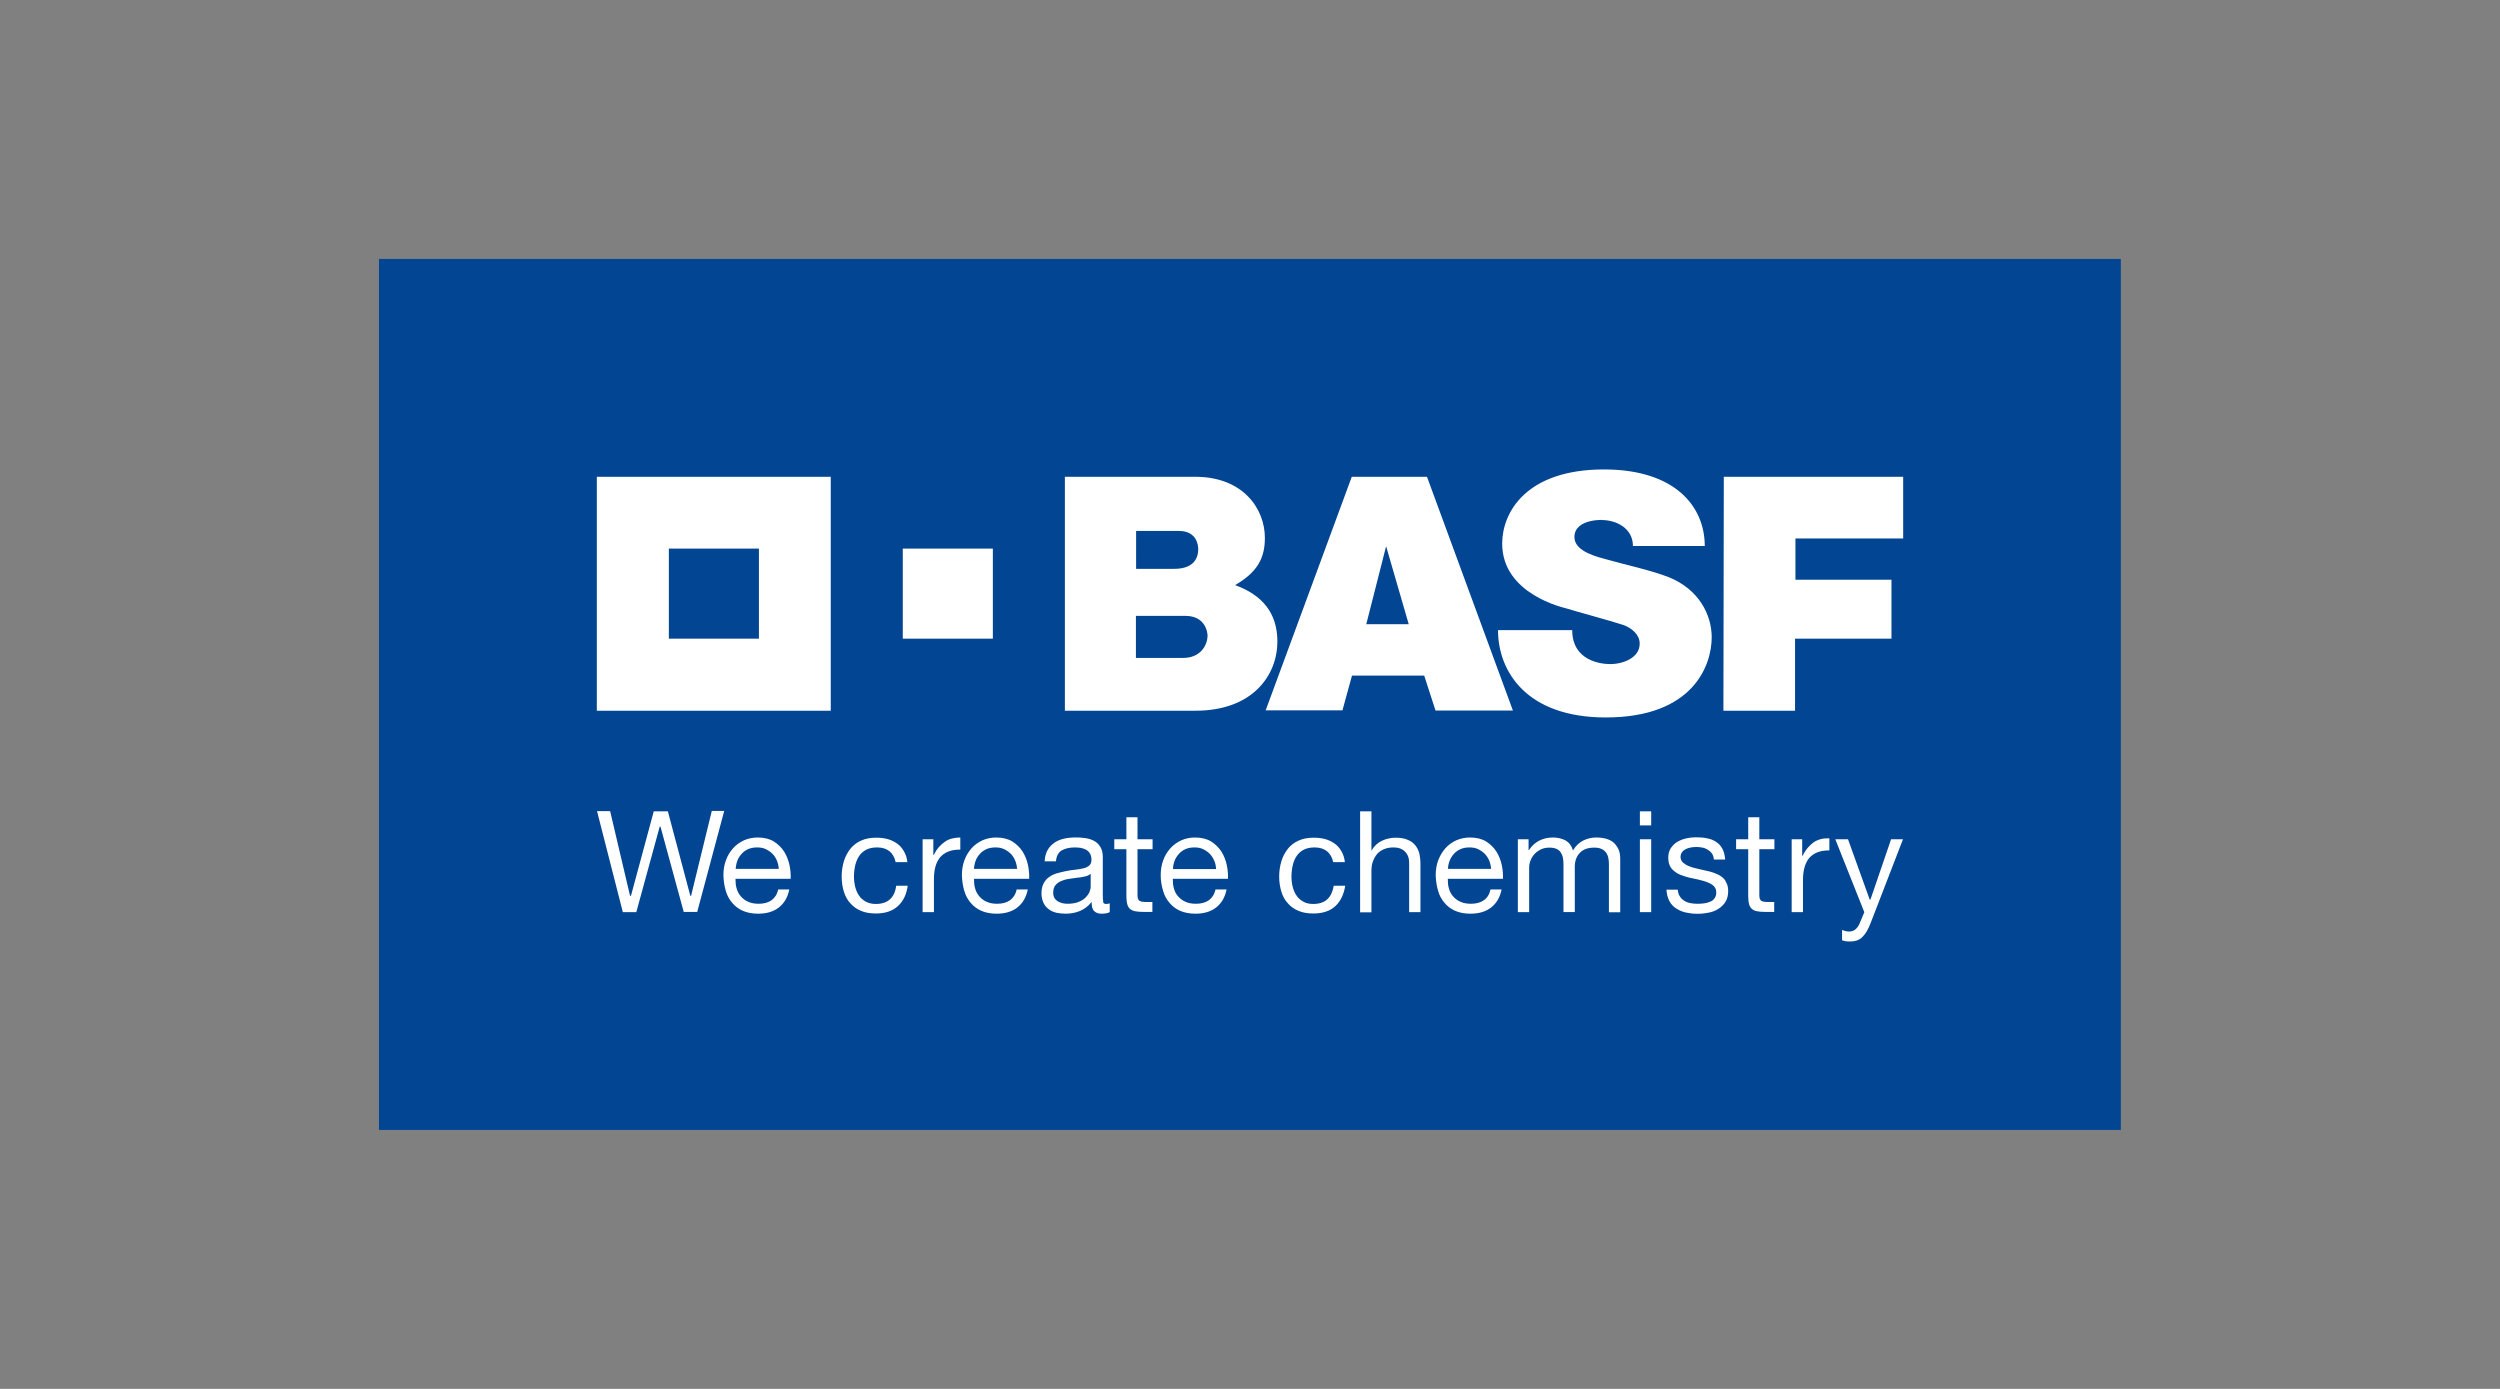
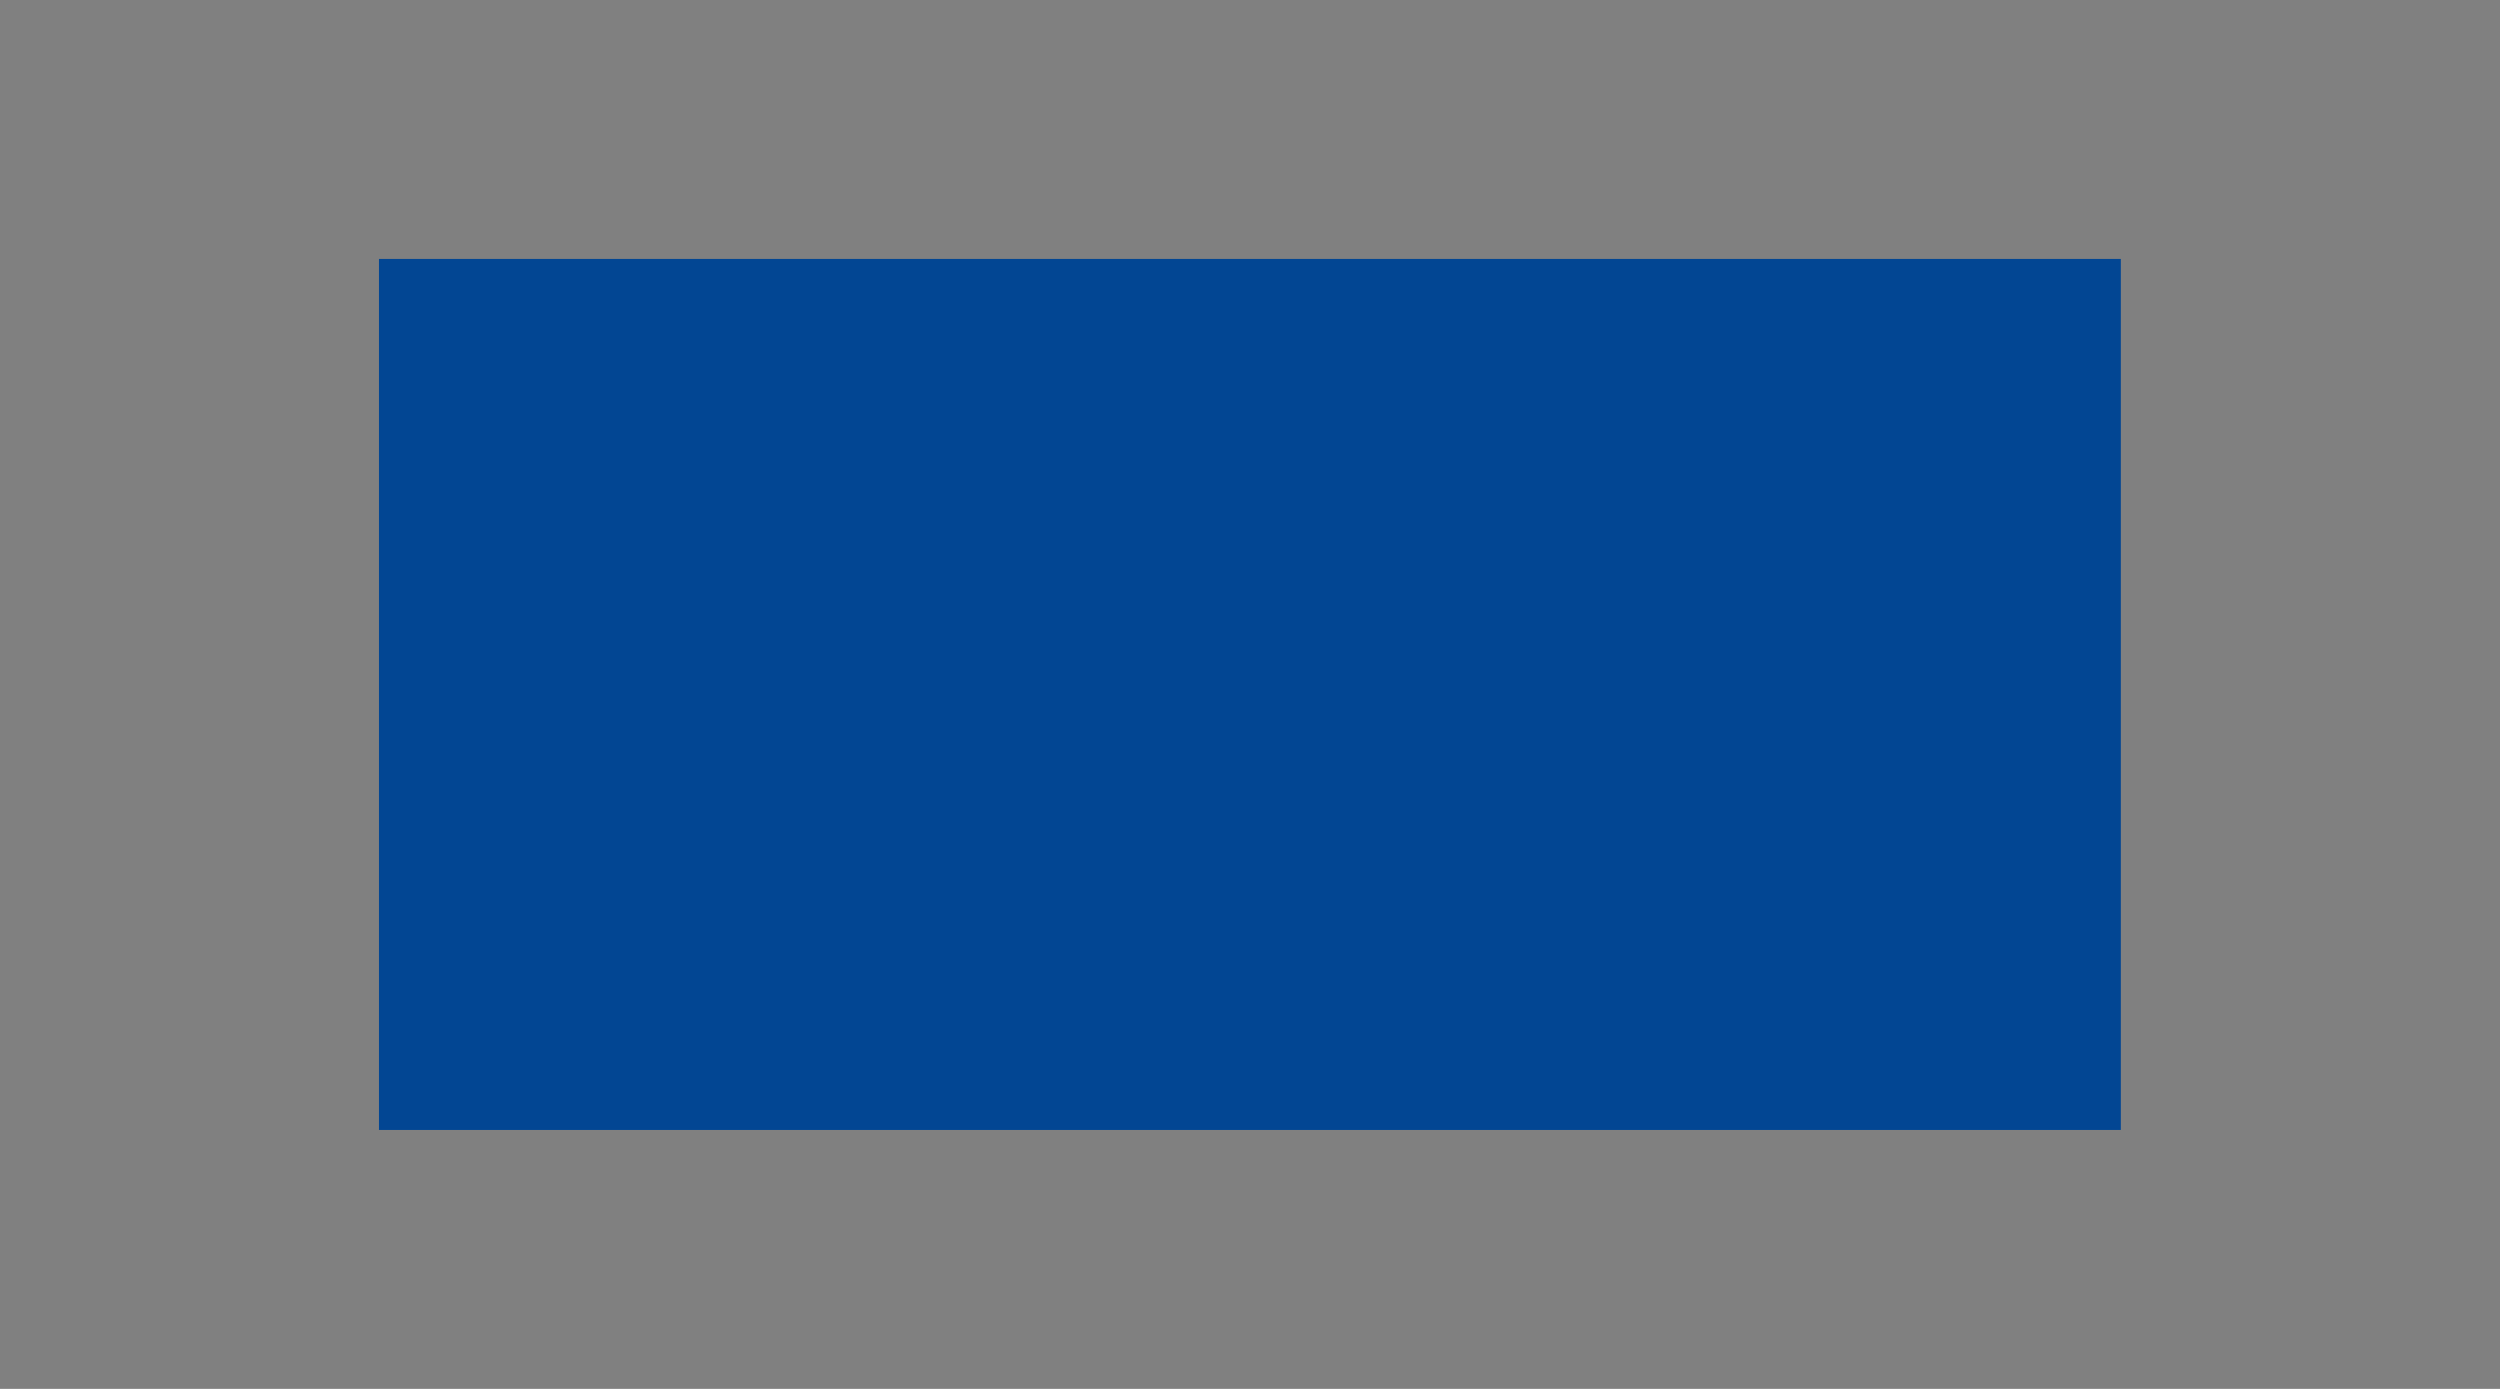
<svg xmlns="http://www.w3.org/2000/svg" version="1.1" id="Calque_1" x="0px" y="0px" viewBox="0 0 1260 700" style="enable-background:new 0 0 1260 700;" xml:space="preserve">
  <rect x="0" y="0" width="1260" height="700" fill="#808080" stroke="none" />
  <style type="text/css"> .st0{fill:#024693;} .st1{fill:#FFFFFF;} .st2{fill:#F26724;} .st3{fill:#12100B;} .st4{fill-rule:evenodd;clip-rule:evenodd;fill:#FFA500;} .st5{fill-rule:evenodd;clip-rule:evenodd;fill:#FF0000;} .st6{fill-rule:evenodd;clip-rule:evenodd;} .st7{fill:#F15A22;} .st8{fill:#004489;} .st9{fill:#E20025;} </style>
  <g>
    <rect x="191" y="130.5" class="st0" width="877.9" height="439" />
-     <path class="st1" d="M500.4,321.9H455v-45.4h45.4V321.9z M719.2,240.3l43.3,117.8h-39l-5.7-17.6h-36.4l-4.8,17.5h-38.7l43.4-117.7 H719.2z M710,314.6l-11.4-39.3l-10,39.3H710z M811.5,334.7c-4.4,0-19.1-1.5-19.1-17.1h-37.4c0,20.7,14.3,44,54.3,44 c44.2,0,53.4-26.4,53.4-40.4c0-11.4-6.5-24.1-21.4-30.2c-9-3.6-23.9-6.8-31.4-9c-3.8-1.1-16.4-3.7-16.4-11.3 c0-9.8,16.2-8.6,13.8-8.6c7.3,0,15.7,4.1,15.7,13.1h36.2c0-20-15-38.6-50.8-38.6c-39.2,0-51.3,21.6-51.3,37.4 c0,25.5,31.2,32.3,32.2,32.6c4.7,1.5,24,6.7,28.9,8.4c4.2,1.5,8.2,4.9,8.2,9.3C826.5,331.4,818.3,334.7,811.5,334.7z M868.8,240.3 l-0.2,117.9h36.1v-36.3h48.6v-29.7h-48.4v-20.8h54.3v-31.1H868.8z M643.8,323.3c0,16.9-12.3,34.9-41.3,34.9c-16.1,0-65.8,0-65.8,0 l0-117.9c0,0,54.7,0,65.7,0c24.1,0,35.1,16.1,35.1,30.8c0,10.6-4.1,17.4-15,23.8C636.3,299.9,643.8,309.1,643.8,323.3z M572.6,286.7c0,0,11.1,0,19.1,0c8.7,0,12.2-4.1,12.2-10c0-1.4-0.4-9.1-9.7-9.1c-3.2,0-21.6,0-21.6,0V286.7z M597.5,310.4 c-6.4,0-25,0-25,0v21.2c0,0,15.3,0,23.8,0c8.5,0,12.3-6.1,12.3-11.4C608.6,322.7,609.7,310.4,597.5,310.4z M300.8,240.3h117.9 v117.9H300.8V240.3z M337.1,321.9h45.4v-45.4h-45.4V321.9z M370.7,443l0,0.2c0,1.6,0.1,3.2,0.6,4.7c0.4,1.5,1.2,2.8,2.1,3.9 c1,1.1,2.2,2.1,3.7,2.7c1.5,0.7,3.3,1,5.3,1c2.6,0,4.8-0.6,6.5-1.8c1.6-1.2,2.8-3,3.3-5.4h5.6c-0.8,4-2.6,7-5.3,9.1 c-2.7,2.1-6.2,3.1-10.4,3.1c-2.9,0-5.5-0.5-7.6-1.4c-2.1-0.9-4-2.3-5.4-4c-1.5-1.7-2.6-3.7-3.3-6.1c-0.7-2.3-1.1-5-1.2-7.8 c0-2.8,0.4-5.4,1.3-7.7c0.8-2.3,2.1-4.3,3.6-6c1.5-1.7,3.4-3,5.5-4c2.1-0.9,4.4-1.4,6.9-1.4c3.2,0,6,0.7,8.1,2 c2.1,1.3,3.9,3.1,5.2,5.1c1.3,2.1,2.2,4.4,2.7,6.8c0.5,2.4,0.7,4.7,0.6,6.9H370.7z M392.5,438l0-0.2c-0.1-1.4-0.4-2.8-1-4.2 c-0.6-1.3-1.3-2.5-2.3-3.4c-0.9-0.9-2.1-1.7-3.4-2.3c-1.3-0.6-2.7-0.8-4.3-0.8c-1.6,0-3.1,0.3-4.3,0.8c-1.3,0.6-2.4,1.3-3.3,2.3 c-0.9,1-1.7,2.1-2.2,3.4c-0.5,1.3-0.8,2.7-0.9,4.1l0,0.2H392.5z M490.9,443l0,0.2c0,1.6,0.1,3.2,0.6,4.7c0.4,1.5,1.2,2.8,2.1,3.9 c1,1.1,2.2,2.1,3.7,2.7c1.5,0.7,3.3,1,5.3,1c2.6,0,4.8-0.6,6.5-1.8c1.6-1.2,2.8-3,3.3-5.4h5.6c-0.8,4-2.6,7-5.3,9.1 c-2.7,2.1-6.2,3.1-10.4,3.1c-2.9,0-5.5-0.5-7.6-1.4c-2.1-0.9-4-2.3-5.4-4c-1.5-1.7-2.6-3.7-3.3-6.1c-0.7-2.3-1.1-5-1.2-7.8 c0-2.8,0.4-5.4,1.3-7.7c0.8-2.3,2.1-4.3,3.6-6c1.5-1.7,3.4-3,5.5-4c2.1-0.9,4.4-1.4,6.9-1.4c3.2,0,6,0.7,8.1,2 c2.1,1.3,3.9,3.1,5.2,5.1c1.3,2.1,2.2,4.4,2.7,6.8c0.5,2.4,0.7,4.7,0.6,6.9H490.9z M512.6,438l0-0.2c-0.1-1.4-0.4-2.8-1-4.2 c-0.6-1.3-1.3-2.5-2.3-3.4c-0.9-0.9-2.1-1.7-3.4-2.3c-1.3-0.6-2.7-0.8-4.3-0.8c-1.6,0-3.1,0.3-4.3,0.8c-1.3,0.6-2.4,1.3-3.3,2.3 c-0.9,1-1.7,2.1-2.2,3.4c-0.5,1.3-0.8,2.7-0.9,4.1l0,0.2H512.6z M476.3,424.2c-2.1,1.4-4.2,3.6-5.6,6.6l-0.1,0.1h-0.2V423H465v36.7 h5.7v-16.3c0-2.4,0.2-4.6,0.7-6.4c0.5-1.9,1.3-3.5,2.3-4.8c1.1-1.3,2.5-2.3,4.2-3c1.7-0.7,3.7-1,6.1-1v-6.1c-0.1,0-0.3,0-0.4,0 C480.8,422.2,478.2,422.8,476.3,424.2z M358.7,408.9l-10.4,42.6h-0.4l0-0.1l-11.3-42.5h-7.1l-11.5,42.6h-0.5l0-0.2l-10-42.5h-6.6 l13,50.9h6.8l11.8-43.1h0.4l0,0.1l11.7,42.9h6.8l13.6-50.9H358.7z M448.6,453.2c-1.7,1.6-4.2,2.4-7.2,2.4c-1.9,0-3.6-0.4-5.1-1.2 c-1.4-0.8-2.6-1.8-3.4-3.1c-0.9-1.3-1.5-2.8-1.9-4.4c-0.4-1.6-0.6-3.4-0.6-5.1c0-1.9,0.2-3.7,0.6-5.5c0.4-1.8,1-3.3,1.9-4.7 c0.9-1.4,2.1-2.5,3.6-3.3c1.5-0.8,3.4-1.2,5.6-1.2c2.6,0,4.7,0.7,6.3,2c1.5,1.3,2.5,3.1,3,5.4h5.9c-0.2-2.1-0.8-3.9-1.7-5.4 c-0.9-1.6-2-2.9-3.4-3.9c-1.4-1-3-1.8-4.8-2.3c-1.8-0.5-3.8-0.7-5.9-0.7c-2.9,0-5.4,0.5-7.6,1.5c-2.2,1-4,2.4-5.4,4.2 c-1.4,1.8-2.5,3.9-3.2,6.2c-0.7,2.4-1.1,5-1.1,7.7c0,2.7,0.4,5.3,1.1,7.6c0.7,2.3,1.8,4.3,3.3,5.9c1.4,1.6,3.2,2.9,5.4,3.8 c2.1,0.9,4.6,1.3,7.4,1.3c4.7,0,8.4-1.2,11.1-3.7c2.7-2.4,4.4-5.9,5-10.3h-5.8C451.3,449.4,450.3,451.6,448.6,453.2z M908.6,431.2 l-0.1,0.1h-0.2V423H903v36.7h5.7v-15.9c0-2.4,0.2-4.5,0.7-6.4c0.5-1.9,1.3-3.5,2.3-4.8c1.1-1.3,2.5-2.3,4.2-3c1.7-0.7,3.8-1,6.1-1 v-6.1c-3.2-0.1-5.8,0.6-7.9,2C912.1,426,910,428.2,908.6,431.2z M867.6,441.8c-1.1-0.8-2.4-1.4-3.8-1.9c-1.4-0.5-2.9-0.9-4.5-1.2 c-1.4-0.3-2.9-0.7-4.3-1c-1.4-0.3-2.8-0.7-3.9-1.2c-1.2-0.5-2.1-1.1-2.9-1.8c-0.8-0.7-1.2-1.7-1.2-2.8c0-1,0.3-1.8,0.8-2.5 c0.5-0.6,1.1-1.1,1.9-1.5c0.8-0.4,1.7-0.6,2.6-0.8c2-0.3,3.9-0.3,5.8,0.1c1,0.2,1.9,0.6,2.7,1.1c0.8,0.5,1.5,1.1,2.1,2 c0.5,0.8,0.8,1.7,0.9,2.9h5.7c-0.2-2.1-0.6-3.9-1.4-5.4c-0.8-1.5-1.9-2.7-3.2-3.5c-1.3-0.9-2.9-1.5-4.6-1.8 c-1.8-0.4-3.7-0.5-5.8-0.5c-1.6,0-3.2,0.2-4.9,0.6c-1.6,0.4-3.1,1-4.4,1.8c-1.3,0.8-2.3,1.9-3.2,3.2c-0.8,1.3-1.2,2.9-1.2,4.7 c0,2.3,0.6,4.2,1.7,5.5c1.2,1.3,2.6,2.4,4.4,3.1c1.8,0.7,3.7,1.3,5.8,1.7c2.1,0.4,4.1,0.9,5.9,1.4c1.8,0.5,3.3,1.2,4.5,2 c1.2,0.9,1.9,2.1,1.9,3.8c0,1.2-0.3,2.2-0.9,3c-0.6,0.8-1.3,1.4-2.3,1.7c-0.9,0.4-1.9,0.7-3,0.8c-2.4,0.3-4.6,0.3-6.7-0.1 c-1.2-0.2-2.3-0.6-3.2-1.2c-1-0.6-1.7-1.3-2.3-2.3c-0.6-0.9-0.9-2-1-3.3h-5.7c0.1,2.2,0.6,4,1.4,5.6c0.8,1.6,2,2.9,3.4,3.8 s3,1.7,4.9,2.1c3.5,0.8,7.5,0.9,11.4,0.1c1.9-0.3,3.6-1,5-1.9c1.5-0.9,2.7-2.1,3.6-3.5c0.9-1.4,1.4-3.3,1.4-5.5 c0-1.7-0.3-3.2-1-4.3C869.6,443.6,868.7,442.6,867.6,441.8z M813.2,424.6c-1-0.8-2.3-1.5-3.8-1.9c-1.5-0.4-3.2-0.6-5-0.6 c-2.4,0-4.6,0.6-6.6,1.6c-2,1.1-3.6,2.6-4.8,4.6l-0.2,0.4l-0.1-0.4c-0.7-2.2-2-3.8-3.8-4.8c-1.8-0.9-3.9-1.4-6.2-1.4 c-5.1,0-9.3,2.1-12,6.2l-0.1,0.1h-0.2V423h-5.4v36.7h5.7v-22.9c0-0.7,0.2-1.7,0.5-2.7c0.4-1.1,1-2.2,1.8-3.2c0.8-1,1.9-1.9,3.2-2.6 c1.3-0.7,2.8-1.1,4.7-1.1c1.4,0,2.6,0.2,3.5,0.6c0.9,0.4,1.7,1,2.2,1.8c0.5,0.8,0.9,1.7,1.1,2.7c0.2,1,0.3,2.1,0.3,3.3v24.1h5.7 v-22.9c0-2.9,0.9-5.3,2.6-7c1.7-1.8,4.2-2.6,7.2-2.6c1.5,0,2.7,0.2,3.7,0.7c1,0.4,1.7,1.1,2.3,1.8c0.5,0.8,0.9,1.7,1.1,2.7 c0.2,1,0.3,2.1,0.3,3.3v24.1h5.7v-27c0-1.9-0.3-3.5-0.9-4.8C815,426.6,814.2,425.5,813.2,424.6z M826.5,459.7h5.7V423h-5.7V459.7z M826.5,416h5.7v-7.1h-5.7V416z M886.8,411.9h-5.7V423H875v5h6.1v23.8c0,1.7,0.2,3.1,0.5,4.1c0.3,1,0.8,1.8,1.5,2.3 c0.7,0.6,1.5,0.9,2.6,1.1c1.1,0.2,2.5,0.3,4,0.3h4.5v-5h-2.6c-1,0-1.7,0-2.4-0.1c-0.6-0.1-1.1-0.2-1.5-0.5 c-0.4-0.3-0.6-0.6-0.8-1.1c-0.1-0.4-0.2-1-0.2-1.8V428h7.6v-5h-7.6V411.9z M942.7,453.4h-0.4l0-0.1L931.4,423H925l14.6,36.7l0,0.1 L937,466c-0.6,1.1-1.3,2-2.1,2.6c-0.8,0.6-1.9,0.9-3.1,0.9c-0.6,0-1.3-0.1-1.9-0.3c-0.5-0.2-1-0.3-1.5-0.5v5.2 c0.6,0.2,1.3,0.4,1.9,0.5c0.7,0.1,1.4,0.1,2.1,0.1c1.4,0,2.5-0.2,3.5-0.5c1-0.4,1.9-0.9,2.7-1.7c0.8-0.8,1.6-1.8,2.3-3 c0.7-1.2,1.4-2.8,2.1-4.6l16.1-41.7h-6L942.7,453.4z M669,453.2c-1.7,1.6-4.1,2.4-7.2,2.4c-1.9,0-3.6-0.4-5-1.2 c-1.4-0.8-2.6-1.8-3.4-3.1c-0.9-1.3-1.5-2.8-1.9-4.4c-0.4-1.6-0.6-3.3-0.6-5.1c0-1.9,0.2-3.7,0.6-5.5c0.4-1.8,1-3.3,1.9-4.7 c0.9-1.4,2.1-2.5,3.6-3.3c1.5-0.8,3.4-1.2,5.6-1.2c2.6,0,4.7,0.7,6.3,2c1.5,1.3,2.6,3.1,3,5.4h5.9c-0.2-2.1-0.8-3.9-1.7-5.4 c-0.9-1.6-2-2.9-3.4-3.9c-1.4-1-3-1.8-4.8-2.3c-1.8-0.5-3.8-0.7-5.9-0.7c-2.9,0-5.4,0.5-7.6,1.5c-2.2,1-4,2.4-5.4,4.2 c-1.4,1.8-2.5,3.9-3.2,6.2c-0.7,2.4-1.1,5-1.1,7.7c0,2.7,0.4,5.3,1.1,7.6c0.7,2.3,1.8,4.3,3.3,5.9c1.4,1.6,3.2,2.9,5.4,3.8 c2.1,0.9,4.6,1.3,7.4,1.3c4.7,0,8.4-1.2,11.1-3.7c2.6-2.4,4.3-5.9,5-10.3h-5.8C671.7,449.4,670.7,451.6,669,453.2z M573.4,411.9 h-5.7V423h-6.1v5h6.1v23.8c0,1.7,0.2,3.1,0.5,4.1c0.3,1,0.8,1.8,1.5,2.3c0.7,0.6,1.5,0.9,2.6,1.1c1.1,0.2,2.5,0.3,4,0.3h4.5v-5 h-2.6c-1,0-1.7,0-2.4-0.1c-0.6-0.1-1.1-0.2-1.5-0.5c-0.4-0.3-0.6-0.6-0.8-1.1c-0.1-0.4-0.2-1-0.2-1.8V428h7.6v-5h-7.6V411.9z M591.1,443l0,0.2c0,1.6,0.1,3.2,0.6,4.7c0.4,1.5,1.1,2.8,2.1,3.9c1,1.1,2.2,2.1,3.7,2.7c1.5,0.7,3.3,1,5.3,1 c2.6,0,4.8-0.6,6.5-1.8c1.6-1.2,2.8-3,3.3-5.4h5.6c-0.8,4-2.6,7-5.3,9.1c-2.7,2.1-6.2,3.1-10.4,3.1c-2.9,0-5.5-0.5-7.6-1.4 c-2.1-0.9-4-2.3-5.4-4c-1.5-1.7-2.6-3.7-3.3-6.1c-0.7-2.4-1.2-5-1.2-7.8c0-2.8,0.4-5.4,1.3-7.7c0.8-2.3,2.1-4.3,3.6-6 c1.5-1.7,3.4-3,5.5-4c2.1-0.9,4.4-1.4,6.9-1.4c3.2,0,6,0.7,8.1,2c2.1,1.3,3.9,3.1,5.2,5.1c1.3,2.1,2.2,4.4,2.7,6.8 c0.5,2.4,0.7,4.7,0.6,6.9H591.1z M591.2,438h21.7l0-0.2c-0.1-1.5-0.4-2.9-1-4.2c-0.6-1.3-1.3-2.4-2.3-3.4c-0.9-0.9-2.1-1.7-3.4-2.3 c-1.3-0.6-2.7-0.8-4.3-0.8c-1.6,0-3.1,0.3-4.3,0.8c-1.3,0.6-2.4,1.3-3.3,2.3c-0.9,1-1.7,2.1-2.2,3.4c-0.5,1.3-0.9,2.7-0.9,4.1 L591.2,438z M713.2,425.9c-1-1.2-2.3-2.1-3.9-2.7c-1.6-0.7-3.6-1-6-1c-1.1,0-2.2,0.1-3.4,0.4c-1.1,0.2-2.3,0.6-3.3,1.1 c-1.1,0.5-2,1.1-2.9,1.9c-0.8,0.8-1.7,1.7-2.2,2.8l0,0.1h-0.3v-19.6h-5.7v50.9h5.7V439c0-1.7,0.2-3.3,0.7-4.7 c0.5-1.4,1.2-2.7,2.1-3.8c0.9-1.1,2.1-1.9,3.5-2.5c1.4-0.6,3-0.9,4.9-0.9c2.4,0,4.3,0.7,5.7,2.1c1.4,1.4,2.1,3.2,2.1,5.6v24.9h5.7 v-24.2c0-2-0.2-3.8-0.6-5.5C714.9,428.5,714.2,427.1,713.2,425.9z M557.6,455.6c0.5,0,1-0.1,1.7-0.3v4.4c-1,0.6-2.4,0.8-4.2,0.8 c-1.5,0-2.7-0.4-3.6-1.3c-0.9-0.8-1.3-2.3-1.3-4.2v-0.5l-0.3,0.4c-1.6,2-3.6,3.4-5.8,4.3c-2.2,0.9-4.6,1.3-7.1,1.3 c-1.6,0-3.2-0.2-4.7-0.5c-1.4-0.4-2.7-0.9-3.8-1.8c-1.1-0.8-2-1.9-2.6-3.2c-0.6-1.3-1-2.9-1-4.7c0-2.1,0.4-3.8,1.1-5.1 c0.7-1.3,1.6-2.4,2.8-3.2c1.1-0.8,2.5-1.5,4-1.9c1.5-0.4,3.1-0.8,4.6-1.1c1.7-0.3,3.3-0.6,4.8-0.7c1.5-0.2,2.9-0.4,4-0.7 c1.2-0.3,2.1-0.8,2.8-1.4c0.7-0.6,1.1-1.6,1.1-2.8c0-1.4-0.3-2.5-0.8-3.3c-0.5-0.8-1.2-1.5-2-1.9c-0.8-0.4-1.7-0.7-2.7-0.9 c-1-0.1-2-0.2-2.9-0.2c-2.6,0-4.8,0.5-6.6,1.5c-1.7,1-2.7,2.9-2.9,5.5h-5.7c0.1-2.2,0.6-4,1.4-5.5c0.8-1.5,2-2.8,3.4-3.8 c1.4-1,3.1-1.7,4.9-2.1c3.4-0.8,7.1-0.8,10.8-0.3c1.6,0.2,3.1,0.7,4.4,1.4c1.3,0.7,2.4,1.7,3.2,3.1c0.8,1.3,1.2,3,1.2,5.1v19.1 c0,1.5,0.1,2.5,0.2,3.2C555.9,455.2,556.5,455.6,557.6,455.6z M549.7,440.4l-0.3,0.2c-0.7,0.6-1.7,1-2.9,1.2 c-1.2,0.3-2.5,0.5-3.9,0.6c-1.4,0.2-2.8,0.4-4.1,0.6c-1.4,0.2-2.7,0.6-3.8,1.1c-1.1,0.5-2.1,1.2-2.8,2.1c-0.7,0.9-1.1,2.2-1.1,3.7 c0,1,0.2,1.9,0.6,2.6c0.4,0.7,1,1.3,1.6,1.7c0.7,0.4,1.5,0.8,2.4,1c0.9,0.2,1.8,0.3,2.7,0.3c2,0,3.8-0.3,5.2-0.8 c1.5-0.6,2.7-1.3,3.6-2.1c0.9-0.9,1.6-1.8,2.1-2.8c0.4-1,0.7-2,0.7-2.8V440.4z M729.7,443l0,0.2c0,1.6,0.1,3.2,0.6,4.7 c0.4,1.5,1.1,2.8,2.1,3.9c1,1.1,2.2,2.1,3.7,2.7c1.5,0.7,3.3,1,5.3,1c2.6,0,4.8-0.6,6.5-1.8c1.7-1.2,2.8-3,3.3-5.4h5.6 c-0.8,4-2.6,7-5.3,9.1c-2.7,2.1-6.2,3.1-10.4,3.1c-2.9,0-5.5-0.5-7.6-1.4c-2.1-0.9-4-2.3-5.4-4c-1.5-1.7-2.6-3.7-3.3-6.1 c-0.7-2.4-1.1-5-1.2-7.8c0-2.8,0.4-5.4,1.3-7.7c0.9-2.3,2.1-4.3,3.6-6c1.5-1.7,3.4-3,5.5-4c2.1-0.9,4.4-1.4,6.9-1.4 c3.2,0,6,0.7,8.1,2c2.1,1.3,3.9,3.1,5.2,5.1c1.3,2.1,2.2,4.4,2.7,6.8c0.5,2.4,0.7,4.7,0.6,6.9H729.7z M751.5,438l0-0.2 c-0.1-1.4-0.4-2.8-1-4.2c-0.6-1.3-1.3-2.4-2.3-3.4c-0.9-0.9-2.1-1.7-3.4-2.3c-1.3-0.6-2.7-0.8-4.3-0.8c-1.6,0-3.1,0.3-4.3,0.8 c-1.3,0.6-2.4,1.3-3.3,2.3c-0.9,1-1.7,2.1-2.2,3.4c-0.5,1.3-0.9,2.7-0.9,4.1l0,0.2H751.5z" />
  </g>
</svg>